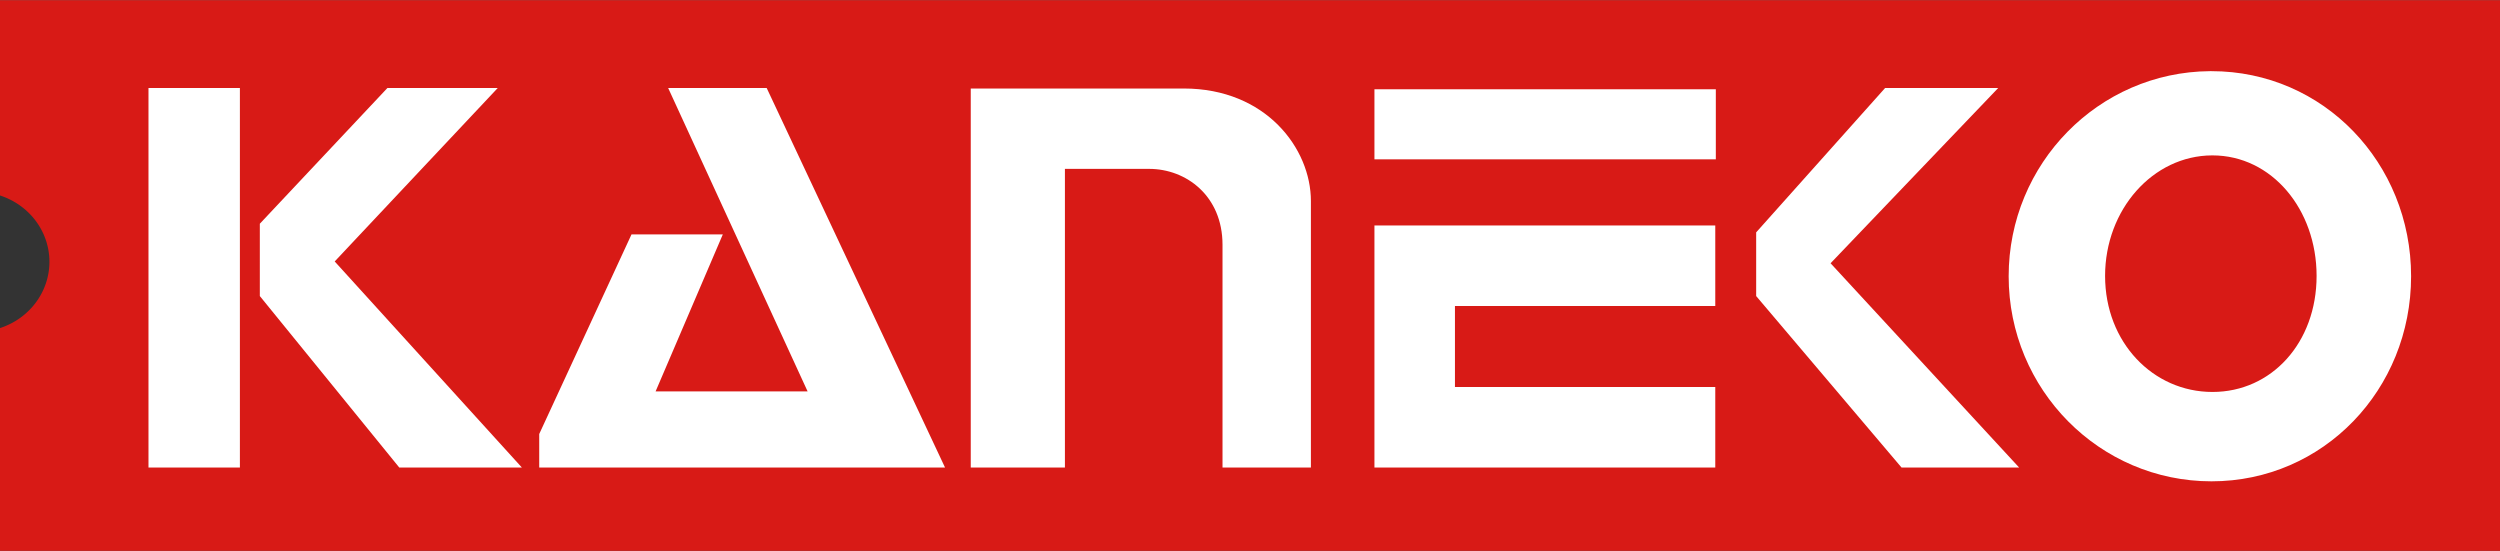
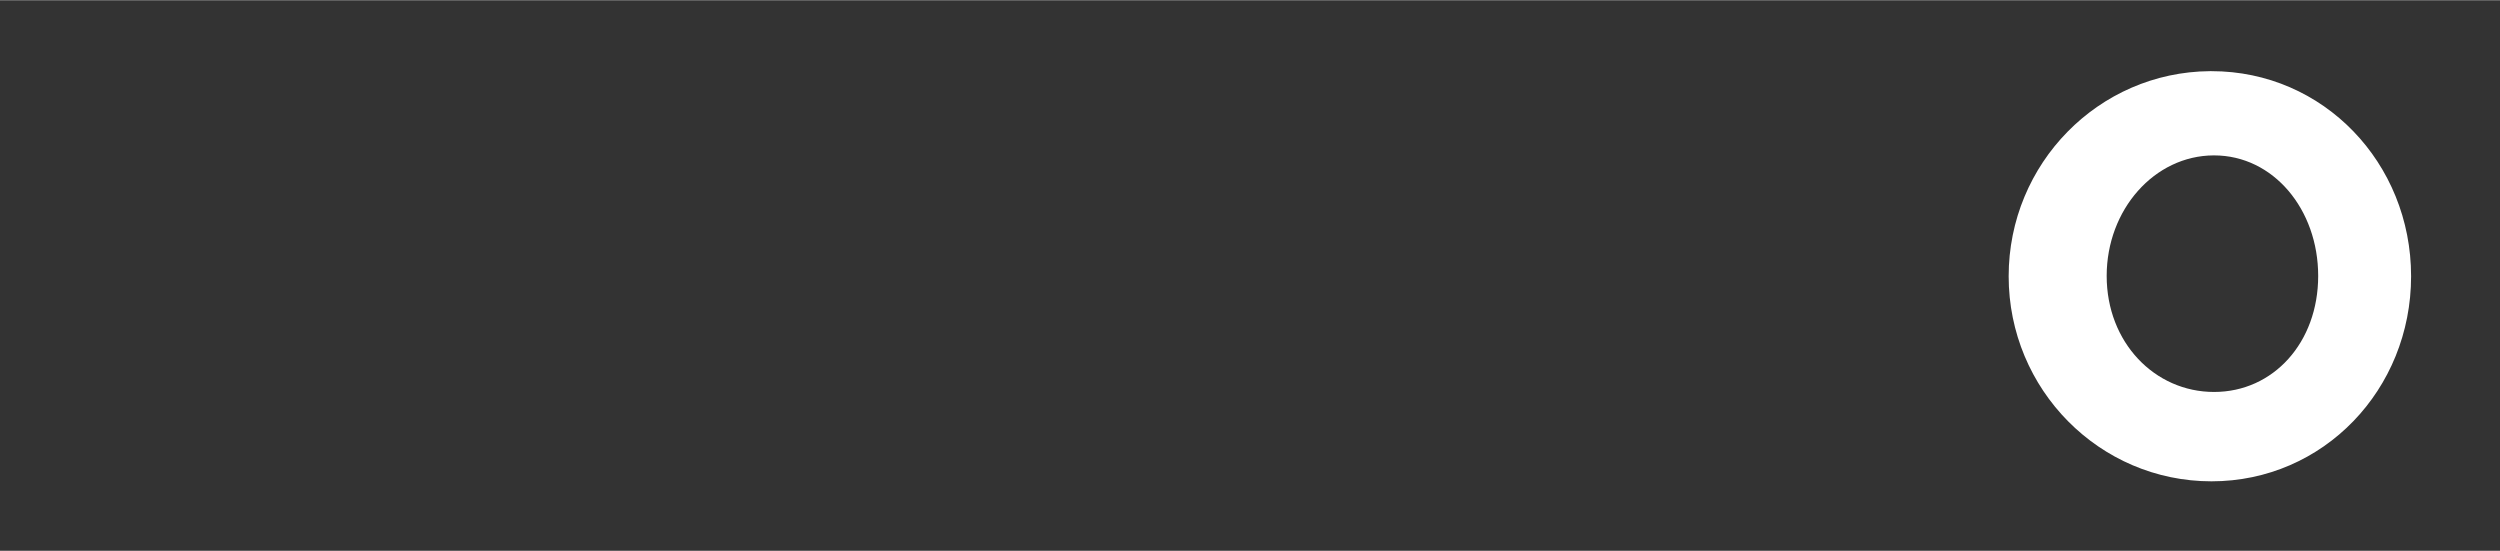
<svg xmlns="http://www.w3.org/2000/svg" height="551" viewBox="0 0 117.74 25.929" width="2500">
  <rect x="0" y="0" width="117.74" height="25.929" fill="#333333" stroke="none" />
-   <path d="m0 0v9.195a3.425 3.297 0 0 1 2.328 3.123 3.425 3.297 0 0 1 -2.328 3.123v10.488h117.74v-25.929z" fill="#d81a16" />
  <g fill="#fff">
-     <path d="m6.993 4.133h4.305v17.875h-4.305zm5.244 9.8 6.567 8.075h5.774l-8.815-9.705 7.68-8.17h-5.196l-6.01 6.393zm19.23-9.8h4.64l8.4 17.875h-19.112v-1.578l4.347-9.402h4.3l-3.166 7.394h7.158m23.704-8.965v12.551h-4.163v-10.492c0-2.291-1.7-3.573-3.456-3.573h-3.966v14.065h-4.435v-17.85h10.036c3.862 0 5.984 2.822 5.984 5.3zm2.992-5.264v3.302h16.078v-3.302zm0 6.414v11.401h16.052v-3.792h-12.26v-3.816h12.26v-3.793zm17.978 3.326 6.846 8.075h5.538l-8.88-9.62 7.896-8.255h-5.326l-6.074 6.8z" />
-     <path d="m104.078 3.341c-5.246.041-9.478 4.354-9.478 9.659 0 5.334 4.277 9.658 9.552 9.658 5.276 0 9.401-4.324 9.401-9.658s-4.125-9.659-9.4-9.659zm.1 3.967h.02c2.792 0 4.904 2.541 4.904 5.677 0 3.135-2.112 5.464-4.904 5.464-2.793 0-5.057-2.329-5.057-5.464 0-3.127 2.252-5.666 5.038-5.677z" />
+     <path d="m104.078 3.341c-5.246.041-9.478 4.354-9.478 9.659 0 5.334 4.277 9.658 9.552 9.658 5.276 0 9.401-4.324 9.401-9.658s-4.125-9.659-9.4-9.659m.1 3.967h.02c2.792 0 4.904 2.541 4.904 5.677 0 3.135-2.112 5.464-4.904 5.464-2.793 0-5.057-2.329-5.057-5.464 0-3.127 2.252-5.666 5.038-5.677z" />
  </g>
</svg>